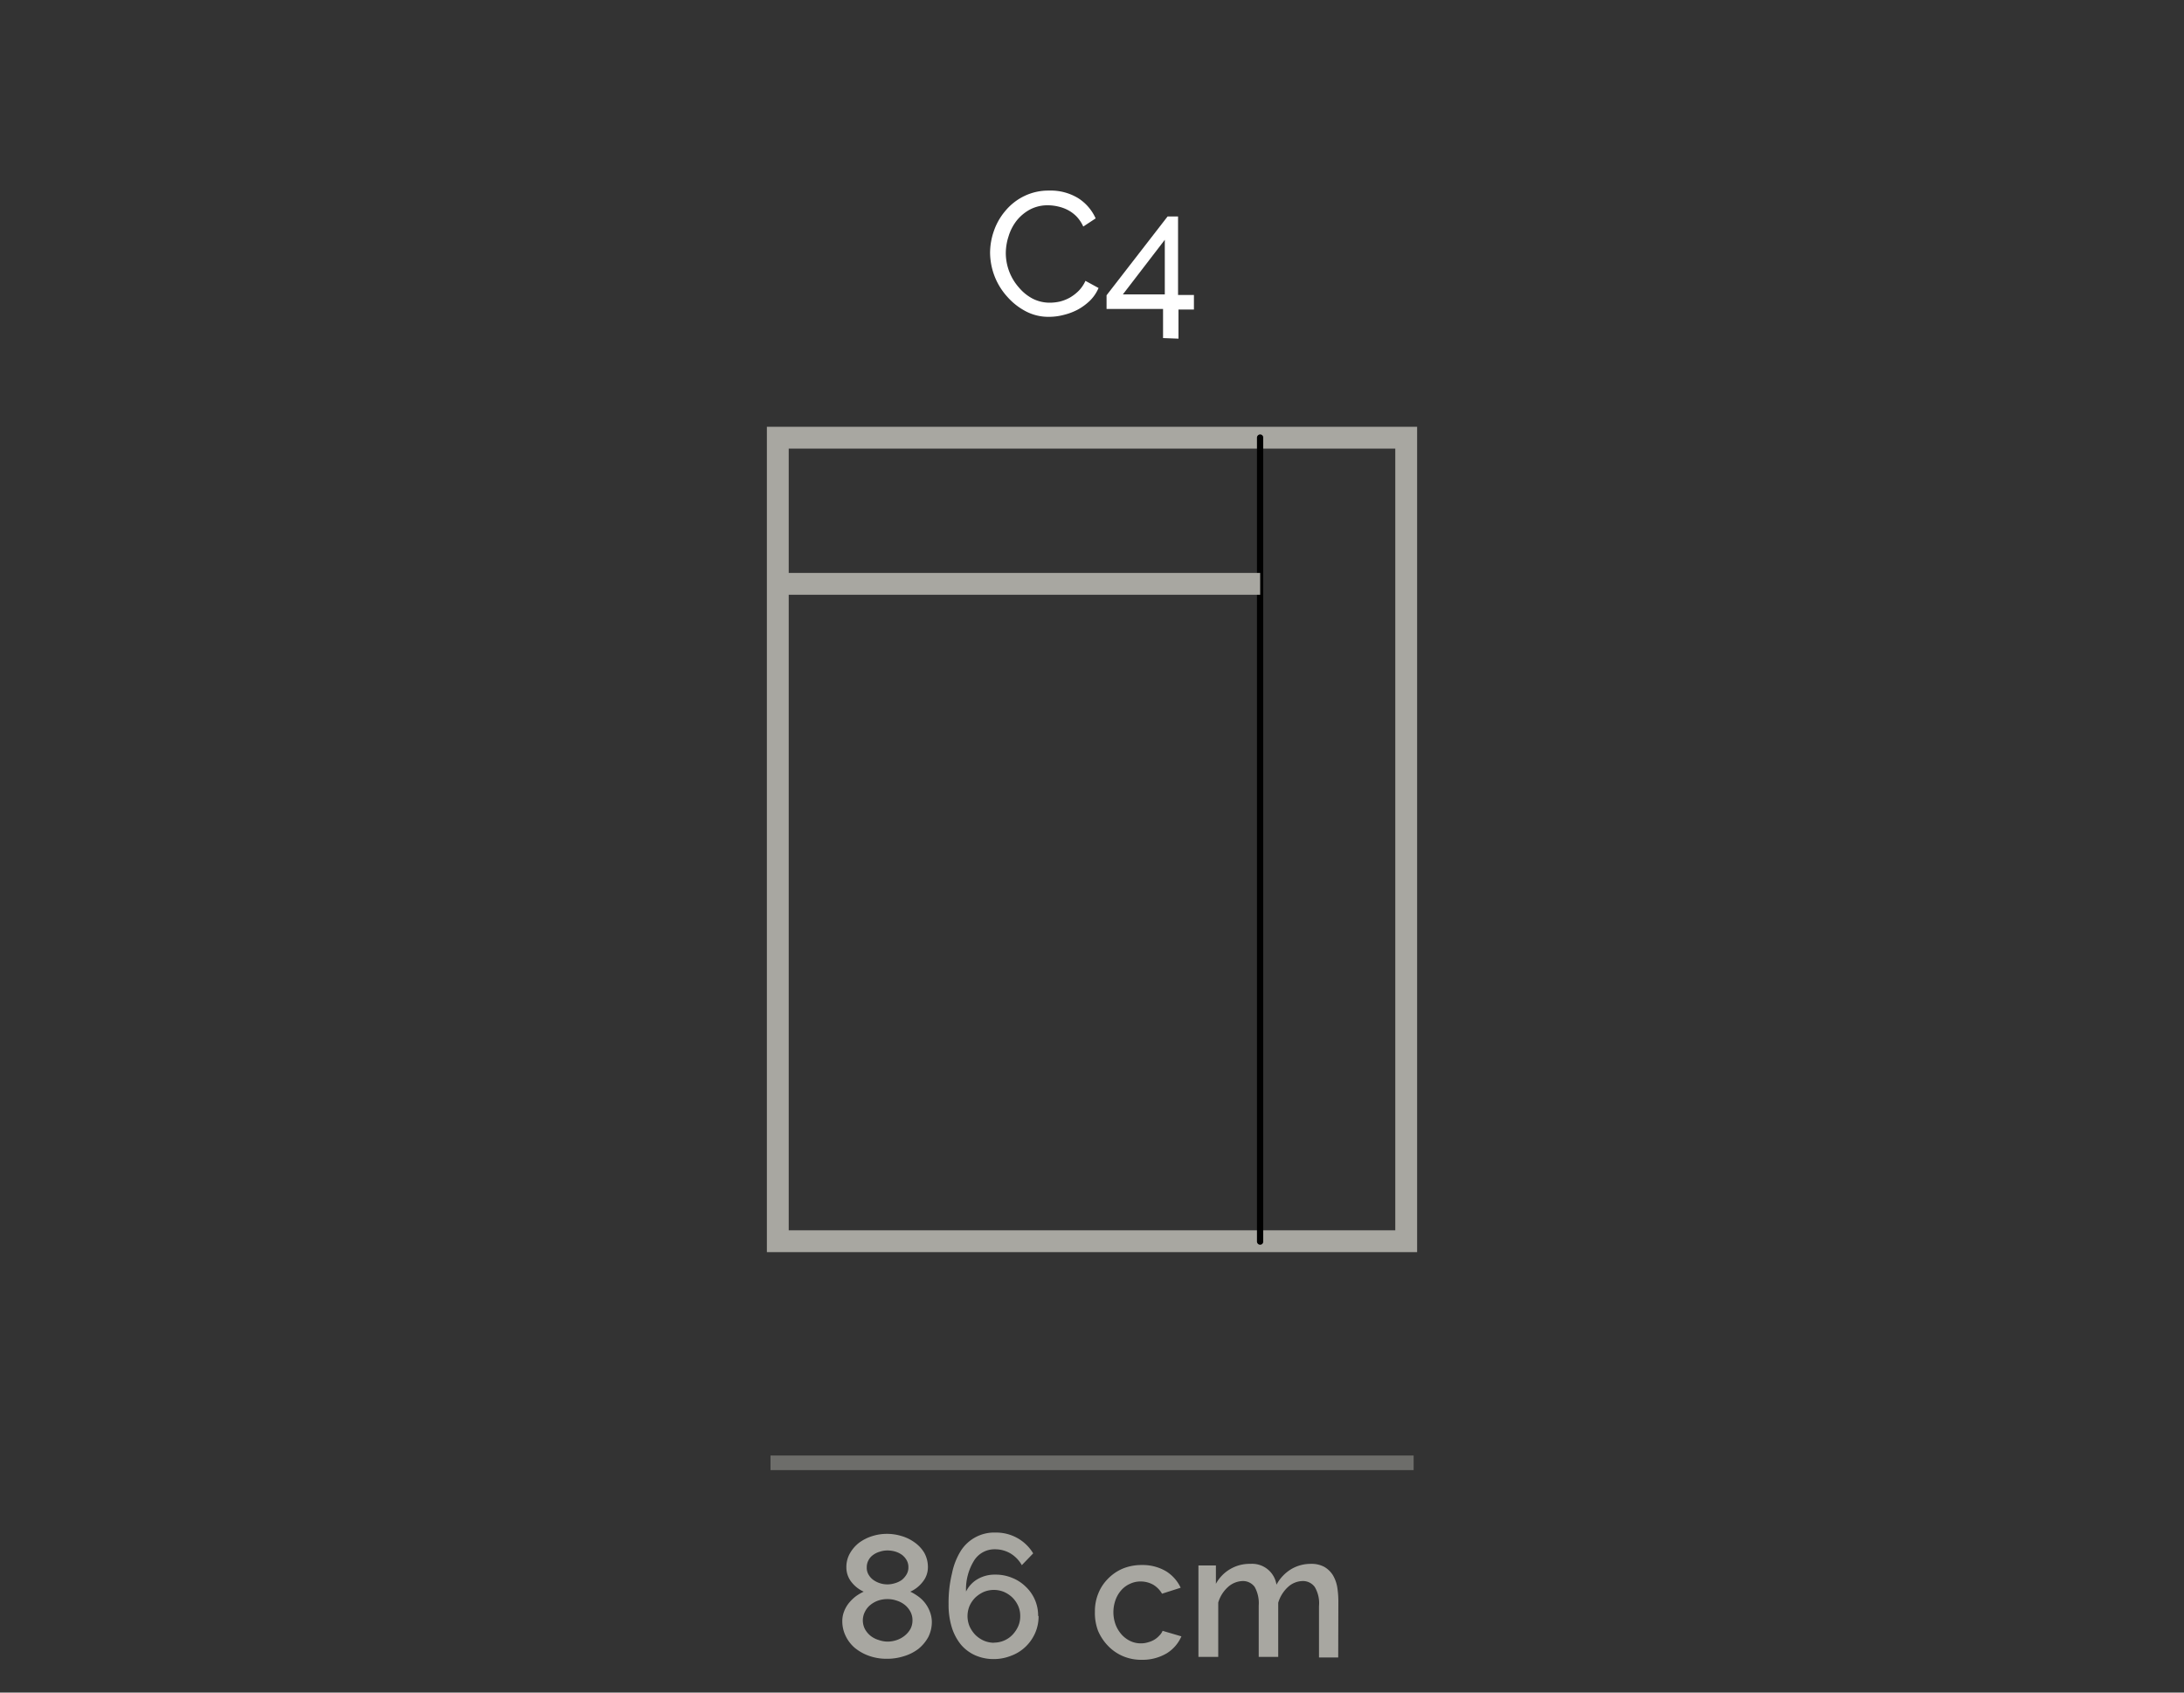
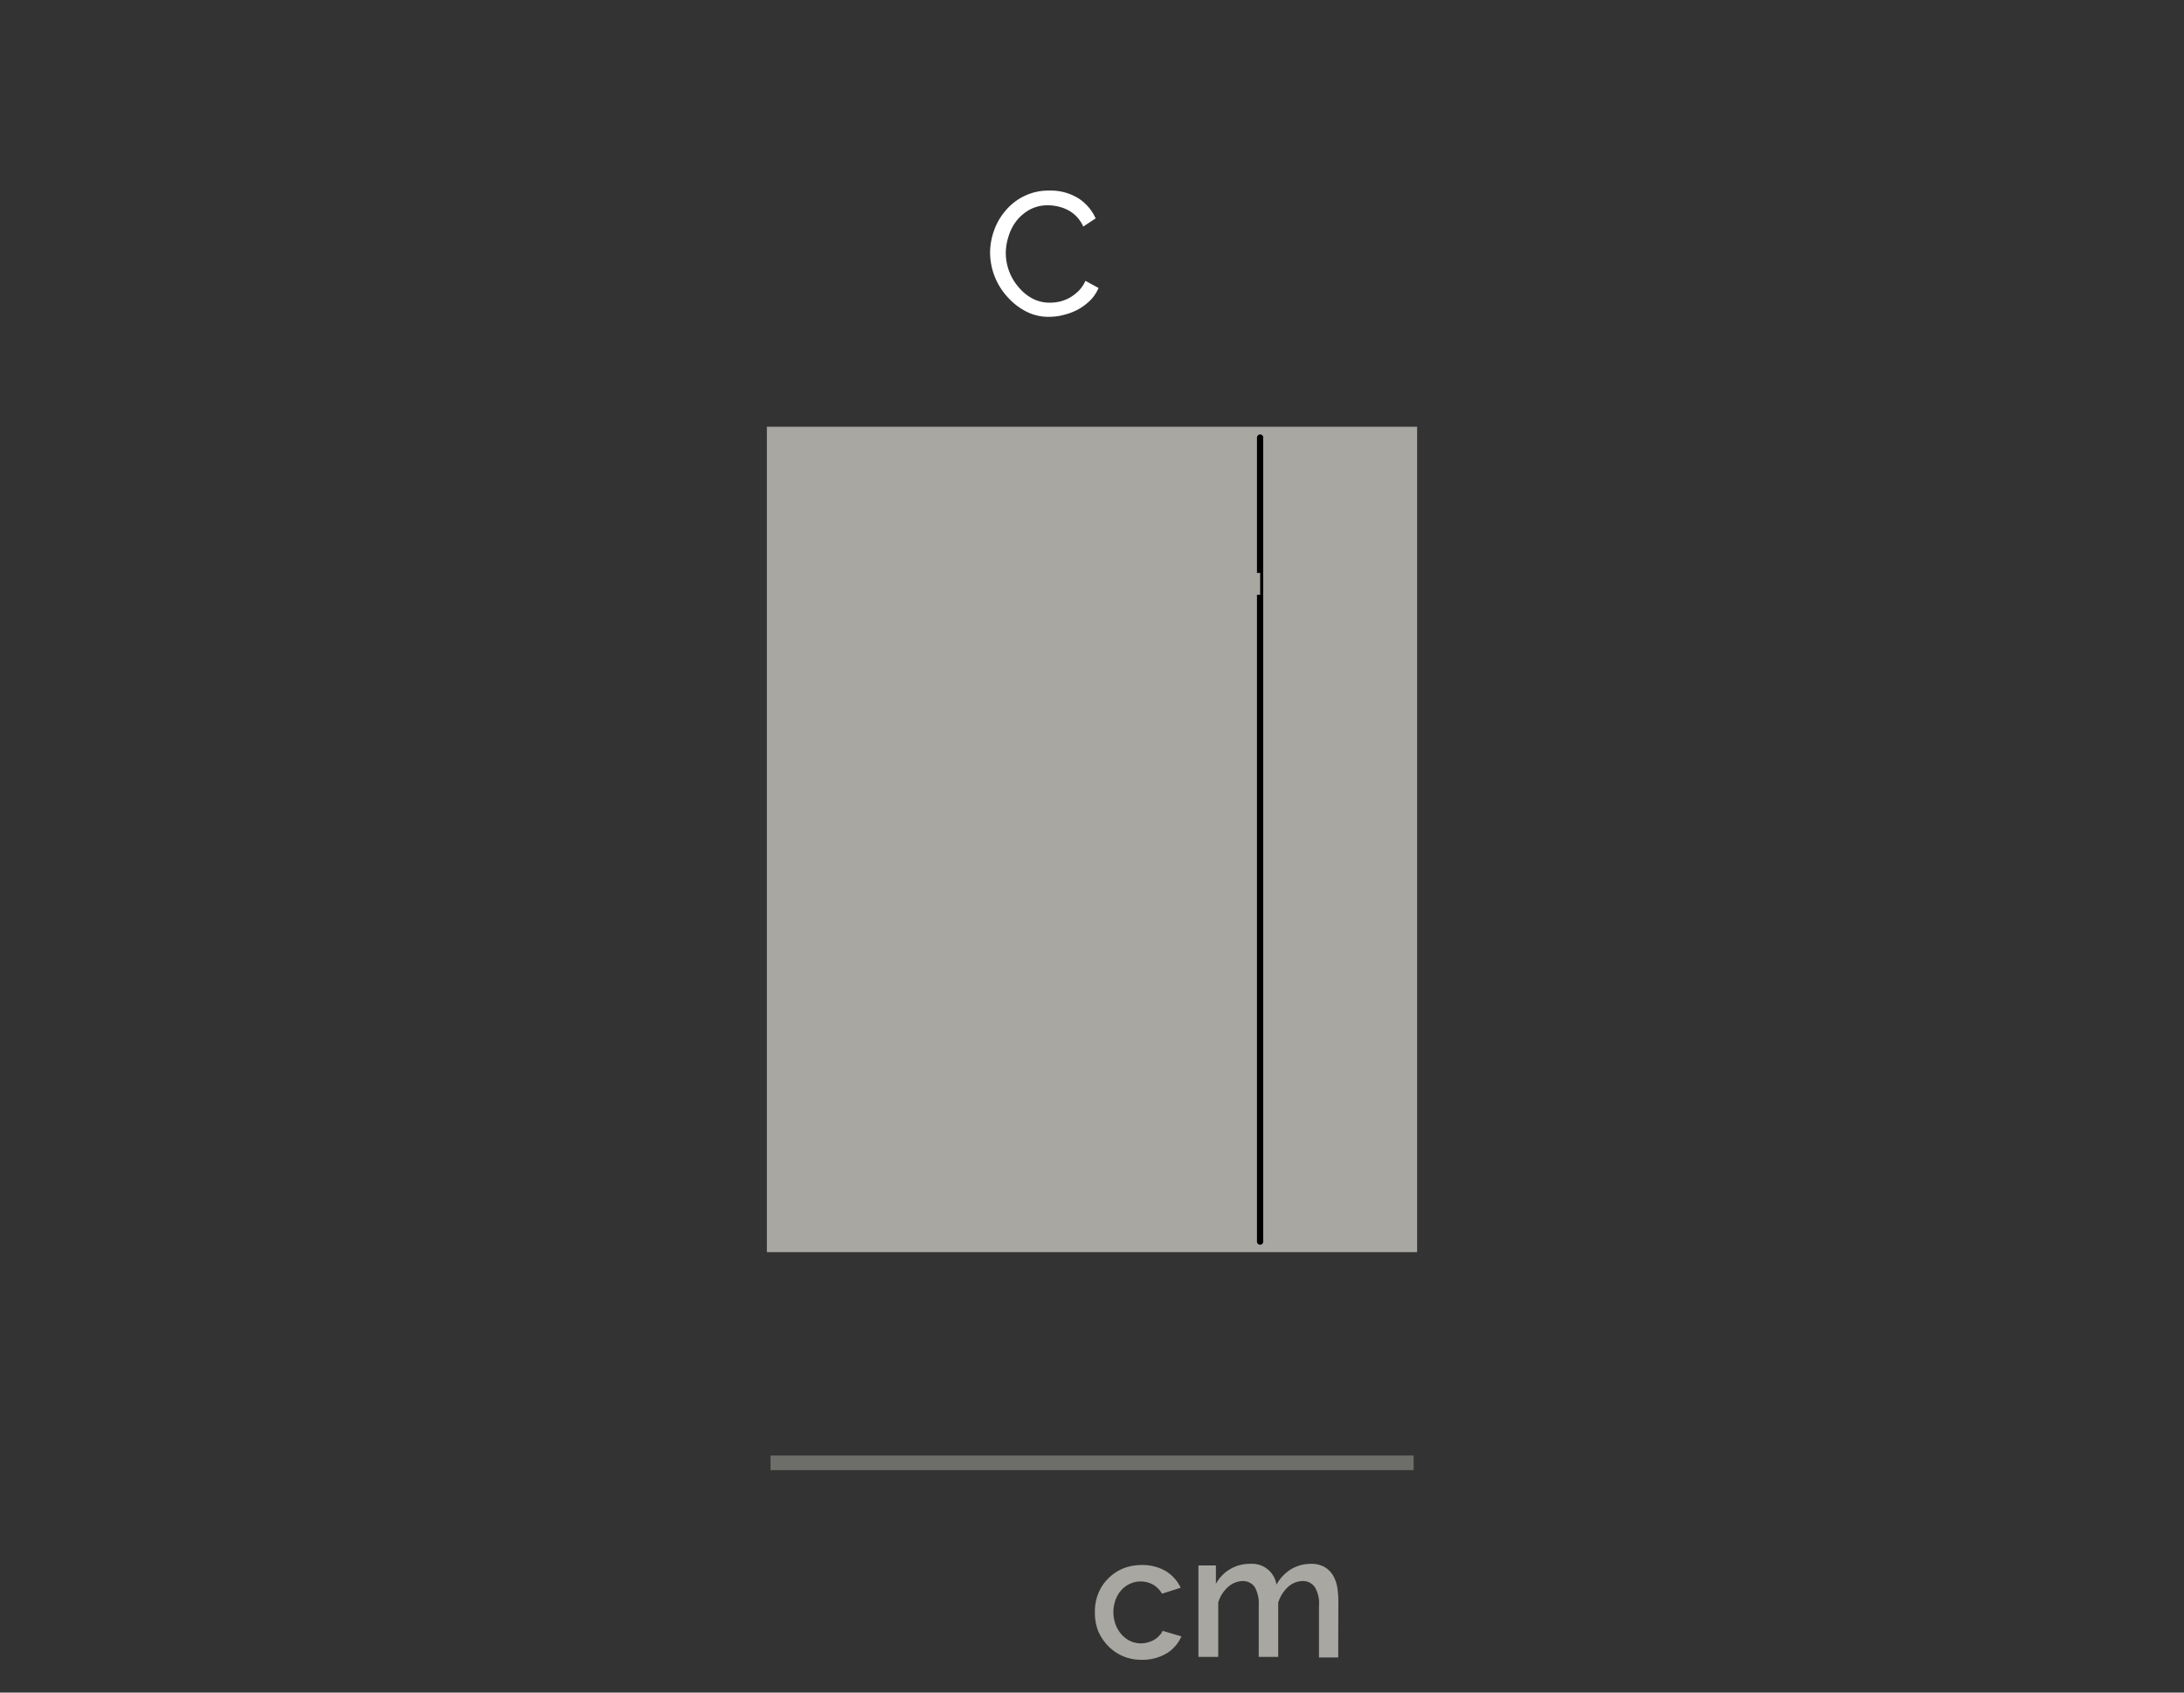
<svg xmlns="http://www.w3.org/2000/svg" viewBox="0 0 150 116.25">
  <rect x="0" y="0" width="150" height="116.25" fill="#333333" stroke="none" />
  <path d="M68,17.37a4.57,4.57,0,0,1,.27-1.53,4.26,4.26,0,0,1,.79-1.37,3.88,3.88,0,0,1,1.28-1,3.77,3.77,0,0,1,1.71-.38,3.62,3.62,0,0,1,2,.52A3.18,3.18,0,0,1,75.25,15l-.85.56a2.52,2.52,0,0,0-.46-.69,2.45,2.45,0,0,0-.59-.44,2.69,2.69,0,0,0-.65-.24A3.09,3.09,0,0,0,72,14.1a2.58,2.58,0,0,0-1.26.29,3,3,0,0,0-.92.77,3.29,3.29,0,0,0-.55,1.07,3.75,3.75,0,0,0-.19,1.19A3.59,3.59,0,0,0,70,19.77a3.12,3.12,0,0,0,.94.75,2.58,2.58,0,0,0,1.17.27,3.25,3.25,0,0,0,.69-.08,2.84,2.84,0,0,0,.68-.27,3,3,0,0,0,.61-.47,2.39,2.39,0,0,0,.46-.68l.9.49a2.76,2.76,0,0,1-.57.85,3.91,3.91,0,0,1-.83.62,4.15,4.15,0,0,1-1,.38,3.94,3.94,0,0,1-1,.13,3.32,3.32,0,0,1-1.6-.38,4.43,4.43,0,0,1-1.27-1A4.53,4.53,0,0,1,68.32,19,4.62,4.62,0,0,1,68,17.37Z" style="fill:#fff" />
-   <path d="M79.88,23.22v-2H76v-.94l4.19-5.41h.72v5.39H82v1H80.94v2Zm-2.76-3H80V16.47Z" style="fill:#fff" />
-   <path d="M64,111.38a2.31,2.31,0,0,1-.24,1.05,2.74,2.74,0,0,1-.67.81,3.09,3.09,0,0,1-1,.51,3.79,3.79,0,0,1-1.18.18,3.58,3.58,0,0,1-1.19-.19,3.27,3.27,0,0,1-1-.55,2.47,2.47,0,0,1-.64-.83,2.3,2.3,0,0,1-.23-1,1.82,1.82,0,0,1,.13-.7,2.11,2.11,0,0,1,.34-.58,2.85,2.85,0,0,1,.47-.45,3.3,3.3,0,0,1,.53-.31,2.25,2.25,0,0,1-.84-.66,1.61,1.61,0,0,1-.35-1,1.89,1.89,0,0,1,.26-1,2.44,2.44,0,0,1,.64-.72,3.08,3.08,0,0,1,.89-.44,3.32,3.32,0,0,1,1-.15,3.38,3.38,0,0,1,1,.15,2.9,2.9,0,0,1,.9.44,2.35,2.35,0,0,1,.66.71,2,2,0,0,1,.25,1,1.58,1.58,0,0,1-.36,1,2.21,2.21,0,0,1-.85.67,3.48,3.48,0,0,1,.55.33,2.25,2.25,0,0,1,.8,1.06A2,2,0,0,1,64,111.38Zm-1.33-.09a1.23,1.23,0,0,0-.15-.61,1.5,1.5,0,0,0-.4-.47,1.68,1.68,0,0,0-.55-.28,1.87,1.87,0,0,0-.62-.1,2,2,0,0,0-.63.1,1.78,1.78,0,0,0-.54.3,1.39,1.39,0,0,0-.37.46,1.3,1.3,0,0,0,0,1.21,1.57,1.57,0,0,0,.39.46,1.68,1.68,0,0,0,.55.28,1.87,1.87,0,0,0,.61.11,2,2,0,0,0,.64-.11,1.78,1.78,0,0,0,.54-.3,1.57,1.57,0,0,0,.39-.46A1.25,1.25,0,0,0,62.67,111.29Zm-3.14-3.63a.91.91,0,0,0,.13.5,1.15,1.15,0,0,0,.33.36,1.68,1.68,0,0,0,1.47.22,1.56,1.56,0,0,0,.47-.22,1.35,1.35,0,0,0,.33-.38.92.92,0,0,0,.13-.51.94.94,0,0,0-.12-.47,1.19,1.19,0,0,0-.31-.36,1.53,1.53,0,0,0-.46-.23,1.92,1.92,0,0,0-.55-.08,1.61,1.61,0,0,0-.54.09,1.42,1.42,0,0,0-.46.23,1,1,0,0,0-.31.37A1,1,0,0,0,59.53,107.66Z" style="fill:#a8a7a1" />
-   <path d="M71.33,111a2.81,2.81,0,0,1-.23,1.15,2.93,2.93,0,0,1-.65.94,2.85,2.85,0,0,1-1,.63,3.22,3.22,0,0,1-1.21.23A3.11,3.11,0,0,1,67,113.7a2.77,2.77,0,0,1-1-.74,3.55,3.55,0,0,1-.63-1.19,5.22,5.22,0,0,1-.22-1.59,8.47,8.47,0,0,1,.24-2.14A4.64,4.64,0,0,1,66,106.5a2.72,2.72,0,0,1,2.36-1.24,3,3,0,0,1,1.5.37,2.94,2.94,0,0,1,1.1,1.06l-.78.81a2.19,2.19,0,0,0-.77-.8,2.07,2.07,0,0,0-1.07-.29,1.65,1.65,0,0,0-1.43.76,3.73,3.73,0,0,0-.56,2.14,2,2,0,0,1,.79-.85,2.32,2.32,0,0,1,1.21-.31,2.92,2.92,0,0,1,1.16.22,2.78,2.78,0,0,1,.94.61,2.71,2.71,0,0,1,.85,2Zm-3.07,1.82a1.76,1.76,0,0,0,1.28-.54,2.11,2.11,0,0,0,.39-.58,1.68,1.68,0,0,0,.14-.7,1.65,1.65,0,0,0-.14-.7,1.92,1.92,0,0,0-.39-.57,2,2,0,0,0-.58-.39,1.82,1.82,0,0,0-1.4,0,2.11,2.11,0,0,0-.58.39,1.92,1.92,0,0,0-.39.57,1.82,1.82,0,0,0-.14.7,1.86,1.86,0,0,0,.14.7,2.11,2.11,0,0,0,.39.58,1.94,1.94,0,0,0,.58.4A1.82,1.82,0,0,0,68.26,112.83Z" style="fill:#a8a7a1" />
  <path d="M75.2,110.69a3.22,3.22,0,0,1,.23-1.24,3,3,0,0,1,.65-1,3.13,3.13,0,0,1,1-.7,3.37,3.37,0,0,1,1.34-.26,3.16,3.16,0,0,1,1.67.43,2.66,2.66,0,0,1,1,1.13l-1.28.41a1.73,1.73,0,0,0-.61-.62,1.76,1.76,0,0,0-.85-.22,1.67,1.67,0,0,0-.74.16,1.73,1.73,0,0,0-.6.44,2.06,2.06,0,0,0-.39.66,2.48,2.48,0,0,0,0,1.7,2.2,2.2,0,0,0,.41.68,1.89,1.89,0,0,0,.6.45,1.66,1.66,0,0,0,.73.16,1.59,1.59,0,0,0,.48-.07,1.7,1.7,0,0,0,.44-.18,1.54,1.54,0,0,0,.34-.28,1,1,0,0,0,.23-.33l1.29.38a2.57,2.57,0,0,1-1,1.16,3.26,3.26,0,0,1-1.73.45,3.19,3.19,0,0,1-1.33-.27,3.11,3.11,0,0,1-1-.71,3.41,3.41,0,0,1-.66-1A3.47,3.47,0,0,1,75.2,110.69Z" style="fill:#a8a7a1" />
  <path d="M91.91,113.84H90.59v-3.52A2.18,2.18,0,0,0,90.3,109a1,1,0,0,0-.84-.41,1.53,1.53,0,0,0-1,.41,2.39,2.39,0,0,0-.67,1.08v3.72H86.45v-3.52a2.29,2.29,0,0,0-.28-1.29,1,1,0,0,0-.83-.4,1.57,1.57,0,0,0-1,.41,2.31,2.31,0,0,0-.67,1.07v3.73H82.31v-6.28h1.2v1.26a2.63,2.63,0,0,1,2.37-1.37,1.69,1.69,0,0,1,1.79,1.43,2.82,2.82,0,0,1,1-1.06,2.63,2.63,0,0,1,1.37-.37,1.84,1.84,0,0,1,.92.21,1.73,1.73,0,0,1,.58.56,2.43,2.43,0,0,1,.3.81,6.17,6.17,0,0,1,.08,1Z" style="fill:#a8a7a1" />
  <g style="opacity:0.5">
    <rect x="52.92" y="99.97" width="44.17" height="1" style="fill:#a8a7a1" />
  </g>
-   <path d="M97.33,86H52.67V29.31H97.33Zm-43.16-1.5H95.83V30.81H54.17Z" style="fill:#a8a7a1" />
+   <path d="M97.33,86H52.67V29.31H97.33Zm-43.16-1.5H95.83H54.17Z" style="fill:#a8a7a1" />
  <path d="M86.55,85.49a.22.22,0,0,1-.22-.22V30.06a.22.22,0,0,1,.22-.22.21.21,0,0,1,.21.22V85.27A.21.21,0,0,1,86.55,85.49Z" />
  <rect x="53.42" y="39.35" width="33.13" height="1.5" style="fill:#a8a7a1" />
</svg>